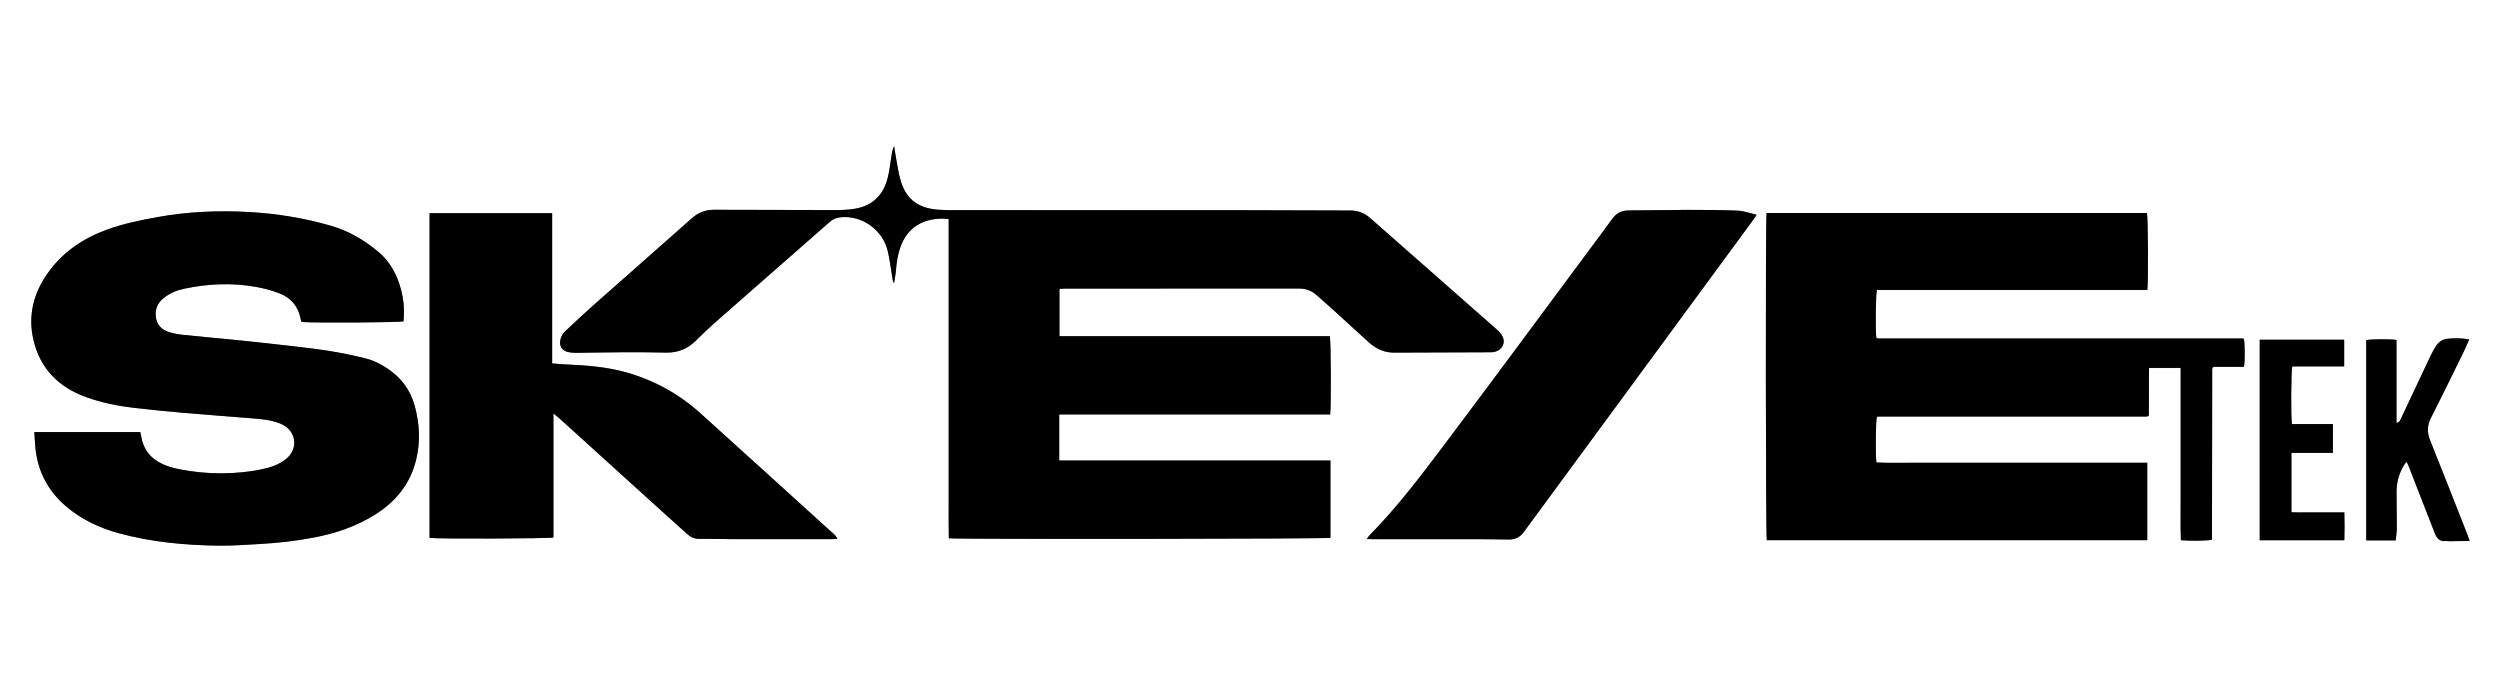
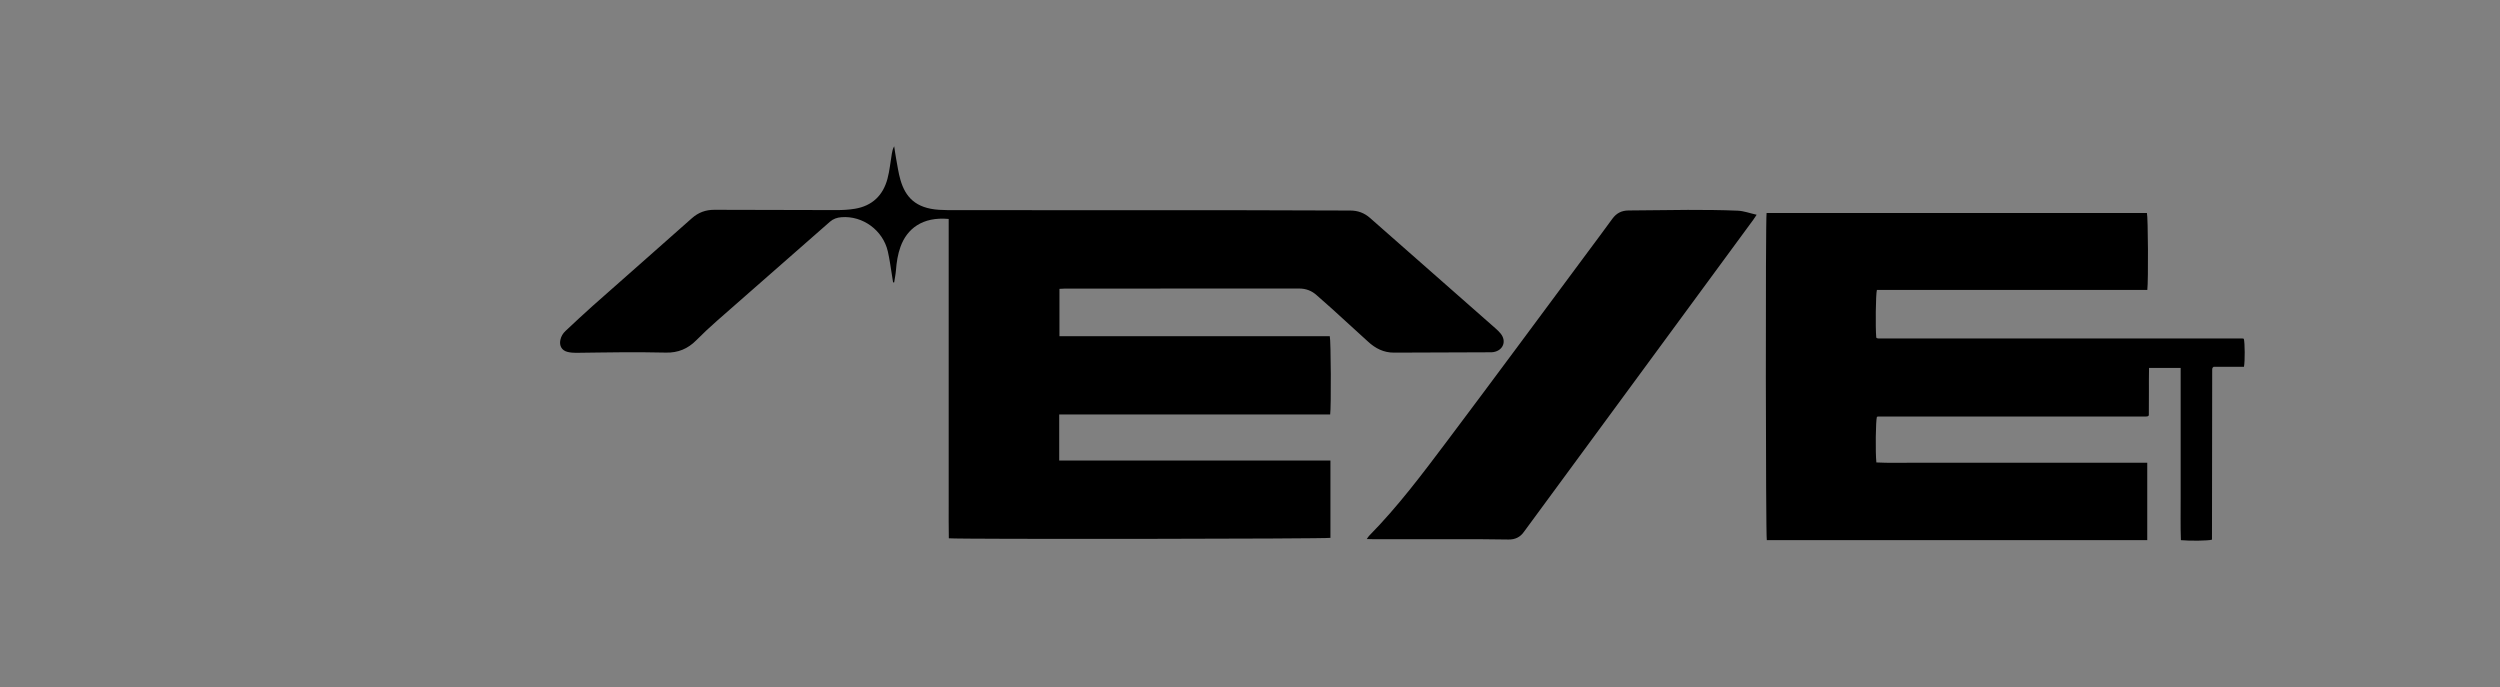
<svg xmlns="http://www.w3.org/2000/svg" id="Calque_1" data-name="Calque 1" viewBox="0 0 1137.6 312.72">
  <rect x="0" y="0" width="1137.6" height="312.72" fill="#808080" stroke="none" />
  <defs>
    <style>
      .cls-1, .cls-2 {
        stroke-width: 0px;
      }

      .cls-2 {
        fill: #fff;
      }
    </style>
  </defs>
-   <path class="cls-2" d="m1137.6,312.72H0V0h1137.6v312.72ZM431.7,99.63c0,5.48,0,10.82,0,16.17v96.9c0,5.44-.01,10.87,0,16.31.01,5.31-.07,10.63.06,15.9,5.47.5,171.9.28,173.65-.2v-35.17h-123.42v-20.99h123.3c.48-3.36.35-33.64-.18-35.59h-123.01v-21.55c.93-.04,1.72-.12,2.5-.12,35.51,0,71.01.01,106.52-.03,3.16,0,5.76.99,8.06,3.07,2.25,2.04,4.58,4,6.83,6.04,5.51,4.99,11.02,9.99,16.49,15.03,3.36,3.1,7.14,5.05,11.82,5.03,14.63-.07,29.26-.1,43.9-.16.48,0,.96-.02,1.43-.1,4.4-.77,6.02-5,3.2-8.43-.66-.8-1.41-1.53-2.18-2.22-19.08-16.8-38.19-33.58-57.26-50.39-2.59-2.28-5.53-3.36-8.97-3.36-18.31-.03-36.62-.14-54.93-.16-41.5-.03-83.01,0-124.51-.01-2.56,0-5.12,0-7.67-.16-10.74-.68-15.32-5.87-17.57-13.56-.93-3.2-1.38-6.55-2-9.84-.34-1.83-.58-3.67-.86-5.51-.65,1.13-.88,2.22-1.06,3.31-.66,3.85-1,7.79-2.01,11.54-2.03,7.54-6.95,12.29-14.78,13.58-2.74.45-5.56.61-8.34.61-18.55,0-37.1-.05-55.65-.13-3.93-.02-7.26,1.2-10.25,3.86-14.99,13.34-30.09,26.56-45.11,39.87-4.19,3.71-8.24,7.57-12.34,11.38-1.2,1.11-2.01,2.45-2.36,4.08-.58,2.67.63,4.83,3.28,5.48,1.23.3,2.53.42,3.79.41,6.95-.05,13.91-.22,20.86-.25,6.71-.02,13.43,0,20.14.15,5.45.13,9.94-1.74,13.76-5.6,3.04-3.07,6.2-6.02,9.44-8.87,17.11-15.05,34.27-30.04,51.39-45.08,1.53-1.35,3.27-1.91,5.23-2.06,9.73-.77,18.9,5.96,21.11,15.53.39,1.71.7,3.44.99,5.17.49,2.98.94,5.96,1.41,8.95.16,0,.33.02.49.03.28-1.86.67-3.72.82-5.59.28-3.6.82-7.14,2.03-10.55,2.94-8.25,9.98-13.86,21.97-12.75Zm545.42,32.32c.51-4.32.32-33.3-.18-34.98h-173.07c-.52,2.88-.4,147.17.1,148.86h173.12v-35.23h-88.17c-5.92,0-11.83.03-17.75,0-5.79-.04-11.59.17-17.34-.13-.49-4.64-.3-19.11.24-20.74.07-.03.15-.06.22-.08.08-.02.15-.05.23-.06.08-.01.16-.01.24-.02.08,0,.16-.01.24-.01,40.3,0,80.6,0,120.9,0,.16,0,.32,0,.48,0,.08,0,.16,0,.24,0,.16-.01.32-.03.48-.05.08-.01.16-.03.23-.06.07-.03.14-.07.2-.12.06-.05.11-.12.28-.32.1-7.08-.06-14.32.09-21.54h14.39c0,6.68,0,13.21,0,19.75v19.43c0,6.56-.03,13.11,0,19.67.03,6.51-.14,13.03.11,19.51,4.06.41,12.4.27,14.07-.2.02-.07.07-.15.07-.22.03-25.66.06-51.32.1-76.98,0-.16,0-.32.02-.48.02-.16.06-.31.1-.47.02-.07.08-.13.14-.18.05-.06.12-.11.4-.36h13.8c.49-2.61.42-10.99-.07-12.72-.07-.03-.14-.06-.22-.09-.08-.02-.15-.05-.23-.05-.16-.02-.32-.03-.48-.03-54.77,0-109.54,0-164.32,0-.24,0-.48,0-.72,0-.08,0-.16,0-.24,0-.08,0-.16,0-.24-.02-.16-.03-.31-.06-.47-.11-.07-.02-.14-.07-.19-.12-.06-.05-.1-.12-.15-.19-.41-4.62-.24-19.72.29-21.63h123.06ZM15.63,196.62c.2,2.83.28,5.38.57,7.9,1.18,10.11,5.56,18.56,13.2,25.32,7.16,6.33,15.54,10.32,24.67,12.81,14.89,4.06,30.15,5.47,45.52,5.66,6.22.07,12.45-.4,18.67-.75,8.3-.46,16.55-1.41,24.71-2.97,9.89-1.9,19.29-5.1,27.86-10.5,9.31-5.87,15.82-13.88,18.49-24.68,2.06-8.32,1.63-16.65-.65-24.87-1.98-7.15-6.17-12.72-12.35-16.81-3.09-2.04-6.38-3.74-9.96-4.62-5.34-1.3-10.73-2.47-16.16-3.33-6.86-1.08-13.76-1.86-20.66-2.65-8.17-.94-16.34-1.8-24.52-2.63-7.31-.74-14.63-1.33-21.93-2.13-2.36-.26-4.77-.7-6.98-1.53-3.73-1.4-5.45-4.52-5.25-8.52.14-2.75,1.46-4.86,3.5-6.56,2.76-2.31,6.02-3.63,9.49-4.37,10.81-2.29,21.71-2.78,32.61-.83,3.67.66,7.35,1.63,10.81,2.98,5.17,2.02,8.44,5.9,9.51,11.47.1.53.34,1.04.5,1.52,5.52.49,44.54.26,46.37-.3.29-3.71.27-7.45-.43-11.16-1.51-8.09-4.84-15.28-11.25-20.62-6.31-5.26-13.39-9.38-21.31-11.67-12.23-3.54-24.77-5.59-37.48-6.28-13.84-.75-27.63-.19-41.31,2.28-7.86,1.42-15.69,3.01-23.22,5.75-11.01,4.02-20.35,10.36-27.12,20.07-6.23,8.93-8.77,18.82-6.41,29.56,2.94,13.39,11.43,22.04,24.15,26.59,7.01,2.51,14.31,4,21.7,4.86,7.61.89,15.24,1.63,22.87,2.29,10.74.93,21.49,1.72,32.23,2.59,4.07.33,8.12.83,11.91,2.47,7,3.03,8.01,11.46,1.98,16.11-2.44,1.88-5.22,3.1-8.18,3.87-5.2,1.35-10.51,2-15.85,2.32-6.56.38-13.1.07-19.6-.9-4.19-.62-8.35-1.37-12.26-3.12-5.62-2.53-8.92-6.81-9.86-12.91-.08-.54-.23-1.06-.36-1.68H15.63Zm365.42,48.59c-.86-1.92-2.4-2.85-3.66-4-19.54-17.73-39.07-35.47-58.66-53.14-9.77-8.81-21.02-15.02-33.7-18.61-9.07-2.56-18.38-3.24-27.73-3.64-1.96-.08-3.91-.3-6.06-.47v-68.35h-55.77v147.76c3.1.49,54.44.35,56.35-.19v-56.44c1.22,1.01,2.08,1.67,2.88,2.39,15.59,14.12,31.16,28.24,46.75,42.36,3.73,3.38,7.48,6.75,11.23,10.11,1.59,1.43,3.35,2.26,5.62,2.22,4.87-.09,9.75.11,14.63.12,15.19.02,30.39,0,45.58,0,.77,0,1.54-.07,2.53-.12Zm240.91.04c1.25.03,2.17.08,3.1.08,16.23,0,32.47,0,48.7,0,4.24,0,8.47.08,12.71.14,2.93.04,5.28-1.05,6.97-3.48.41-.59.86-1.16,1.28-1.74,15.06-20.48,30.11-40.97,45.17-61.45,19.32-26.28,38.63-52.56,57.94-78.85.44-.6.83-1.24,1.52-2.26-3.16-.71-5.84-1.73-8.57-1.85-7.58-.33-15.18-.37-22.77-.36-8.95,0-17.9.26-26.86.26-3.27,0-5.64,1.25-7.52,3.85-3.61,4.99-7.3,9.91-10.97,14.85-21.36,28.74-42.61,57.57-64.14,86.19-11.2,14.88-22.37,29.81-35.49,43.12-.32.33-.55.75-1.07,1.48Zm501.6-90.8c-3.49-.64-6.59-.59-9.69-.33-2.48.21-4.34,1.56-5.61,3.66-.87,1.43-1.68,2.91-2.39,4.42-4.35,9.17-8.66,18.35-12.99,27.53-.31.65-.56,1.34-.96,1.93-.21.31-.67.44-1.42.9v-37.87c-2.95-.48-12.11-.39-13.76.09v91.1h13.42c.18-1.97.47-3.79.48-5.61.02-5.43-.13-10.87-.12-16.3,0-4.4,1.11-8.53,3.38-12.32.31-.51.73-.95,1.2-1.56.38.81.69,1.38.92,1.97,2.18,5.58,4.34,11.16,6.52,16.75,1.8,4.61,3.61,9.22,5.4,13.84.89,2.28,2.22,3.87,4.98,3.53.54-.07,1.11.1,1.67.09,3-.03,5.99-.08,9.22-.13-.39-1.09-.64-1.84-.93-2.58-5.68-14.42-11.3-28.86-17.09-43.23-1.46-3.62-1.33-6.82.44-10.3,5.08-9.96,9.96-20.03,14.89-30.07.84-1.71,1.55-3.49,2.44-5.51Zm-56.87.12h-38.42v91.25h38.5c.13-4.28.14-8.39,0-12.66-2.92,0-5.55,0-8.18,0s-5.44.01-8.15,0c-2.6-.02-5.21.07-7.74-.06v-27.04h18.87v-13.09h-18.65c-.52-3.05-.4-24.34.16-26.25h23.62v-12.16Z" />
  <path class="cls-1" d="m431.7,99.63c-11.99-1.11-19.03,4.5-21.97,12.75-1.22,3.41-1.75,6.95-2.03,10.55-.15,1.87-.54,3.73-.82,5.59-.16,0-.33-.02-.49-.03-.47-2.98-.91-5.97-1.41-8.95-.29-1.73-.6-3.46-.99-5.17-2.21-9.57-11.38-16.3-21.11-15.53-1.96.15-3.7.72-5.23,2.06-17.12,15.04-34.28,30.03-51.39,45.08-3.24,2.85-6.4,5.8-9.44,8.87-3.82,3.86-8.31,5.73-13.76,5.6-6.71-.16-13.43-.18-20.14-.15-6.95.02-13.91.2-20.86.25-1.27,0-2.57-.11-3.79-.41-2.65-.64-3.85-2.81-3.28-5.48.35-1.63,1.16-2.97,2.36-4.08,4.1-3.81,8.15-7.67,12.34-11.38,15.02-13.31,30.12-26.53,45.11-39.87,2.99-2.66,6.31-3.87,10.25-3.86,18.55.07,37.1.13,55.65.13,2.78,0,5.6-.16,8.34-.61,7.83-1.3,12.75-6.05,14.78-13.58,1.01-3.75,1.35-7.69,2.01-11.54.19-1.1.42-2.18,1.06-3.31.28,1.84.52,3.68.86,5.51.62,3.29,1.06,6.64,2,9.84,2.24,7.69,6.83,12.88,17.57,13.56,2.55.16,5.11.16,7.67.16,41.5,0,83.01-.01,124.51.01,18.31.01,36.62.12,54.93.16,3.44,0,6.37,1.08,8.97,3.36,19.07,16.81,38.18,33.59,57.26,50.39.78.68,1.53,1.42,2.18,2.22,2.81,3.43,1.19,7.66-3.2,8.43-.47.08-.96.1-1.43.1-14.63.05-29.26.09-43.9.16-4.68.02-8.46-1.93-11.82-5.03-5.47-5.04-10.98-10.03-16.49-15.03-2.25-2.04-4.57-4-6.83-6.04-2.3-2.08-4.9-3.07-8.06-3.07-35.51.05-71.01.03-106.52.03-.78,0-1.57.07-2.5.12v21.55h123.01c.53,1.94.66,32.22.18,35.59h-123.3v20.99h123.42c0,11.9,0,23.53,0,35.17-1.75.48-168.18.7-173.65.2-.12-5.27-.04-10.59-.06-15.9-.01-5.44,0-10.87,0-16.31v-96.9c0-5.35,0-10.69,0-16.17Z" />
  <path class="cls-1" d="m977.12,131.94h-123.06c-.53,1.9-.7,17-.29,21.63.05.06.09.13.15.19.06.05.12.1.19.12.15.05.31.08.47.11.08.01.16.01.24.02.08,0,.16,0,.24,0,.24,0,.48,0,.72,0,54.77,0,109.54,0,164.32,0,.16,0,.32.01.48.03.08,0,.16.03.23.05.07.02.14.06.22.09.49,1.73.56,10.11.07,12.72h-13.8c-.29.25-.35.3-.4.36-.05.06-.11.12-.14.18-.05.15-.08.31-.1.47-.02.16-.02.32-.02.48-.03,25.66-.06,51.32-.1,76.98,0,.07-.05.15-.07.22-1.66.47-10.01.61-14.07.2-.25-6.47-.08-12.99-.11-19.51-.03-6.56,0-13.11,0-19.67v-19.43c0-6.53,0-13.07,0-19.75h-14.39c-.14,7.22.02,14.46-.09,21.54-.17.2-.22.27-.28.32-.06.05-.13.09-.2.12-.07.03-.15.05-.23.06-.16.02-.32.03-.48.05-.08,0-.16,0-.24,0-.16,0-.32,0-.48,0-40.3,0-80.6,0-120.9,0-.08,0-.16,0-.24.01-.08,0-.16,0-.24.02-.08.01-.16.03-.23.06-.07.02-.15.05-.22.08-.54,1.63-.73,16.1-.24,20.74,5.75.3,11.55.09,17.34.13,5.92.04,11.83,0,17.75,0h88.17v35.23h-173.12c-.5-1.69-.62-145.98-.1-148.86h173.07c.51,1.67.69,30.66.18,34.98Z" />
-   <path class="cls-1" d="m15.63,196.62h48.2c.14.62.28,1.14.36,1.68.94,6.1,4.24,10.38,9.86,12.91,3.91,1.76,8.07,2.5,12.26,3.12,6.5.96,13.04,1.28,19.6.9,5.34-.31,10.66-.97,15.85-2.32,2.96-.77,5.74-1.98,8.18-3.87,6.04-4.65,5.02-13.08-1.98-16.11-3.79-1.64-7.84-2.14-11.91-2.47-10.74-.87-21.5-1.66-32.23-2.59-7.63-.66-15.26-1.4-22.87-2.29-7.39-.86-14.69-2.35-21.7-4.86-12.72-4.55-21.21-13.2-24.15-26.59-2.36-10.74.19-20.62,6.41-29.56,6.77-9.71,16.11-16.05,27.12-20.07,7.53-2.75,15.36-4.33,23.22-5.75,13.67-2.48,27.47-3.03,41.31-2.28,12.71.69,25.25,2.73,37.48,6.28,7.92,2.29,15,6.42,21.31,11.67,6.41,5.34,9.74,12.52,11.25,20.62.7,3.72.72,7.45.43,11.16-1.83.56-40.85.79-46.37.3-.16-.48-.4-.98-.5-1.52-1.07-5.57-4.35-9.45-9.51-11.47-3.47-1.35-7.14-2.33-10.81-2.98-10.9-1.95-21.8-1.46-32.61.83-3.47.73-6.73,2.06-9.49,4.37-2.04,1.7-3.36,3.81-3.5,6.56-.2,4,1.51,7.12,5.25,8.52,2.21.83,4.62,1.27,6.98,1.53,7.3.8,14.62,1.39,21.93,2.13,8.18.83,16.36,1.69,24.52,2.63,6.9.8,13.81,1.57,20.66,2.65,5.43.86,10.82,2.03,16.16,3.33,3.58.87,6.87,2.58,9.96,4.62,6.19,4.09,10.37,9.66,12.35,16.81,2.28,8.23,2.71,16.55.65,24.87-2.67,10.8-9.18,18.81-18.49,24.68-8.57,5.4-17.97,8.61-27.86,10.5-8.16,1.57-16.41,2.51-24.71,2.97-6.22.35-12.45.82-18.67.75-15.37-.19-30.62-1.59-45.52-5.66-9.13-2.49-17.51-6.47-24.67-12.81-7.64-6.76-12.02-15.21-13.2-25.32-.29-2.52-.37-5.06-.57-7.9Z" />
-   <path class="cls-1" d="m381.05,245.21c-.99.05-1.76.12-2.53.12-15.19,0-30.39.02-45.58,0-4.88,0-9.75-.21-14.63-.12-2.27.04-4.03-.79-5.62-2.22-3.75-3.36-7.5-6.73-11.23-10.11-15.58-14.12-31.16-28.24-46.75-42.36-.8-.72-1.66-1.38-2.88-2.39v56.44c-1.91.54-53.25.68-56.35.19V97.01h55.77v68.35c2.15.17,4.1.39,6.06.47,9.35.4,18.66,1.07,27.73,3.64,12.68,3.59,23.93,9.8,33.7,18.61,19.6,17.67,39.12,35.41,58.66,53.14,1.26,1.15,2.8,2.08,3.66,4Z" />
  <path class="cls-1" d="m621.96,245.26c.52-.73.74-1.16,1.07-1.48,13.12-13.31,24.29-28.24,35.49-43.12,21.53-28.62,42.78-57.45,64.14-86.19,3.67-4.94,7.36-9.87,10.97-14.85,1.88-2.6,4.25-3.85,7.52-3.85,8.95,0,17.9-.25,26.86-.26,7.59,0,15.19.03,22.77.36,2.72.12,5.41,1.14,8.57,1.85-.68,1.02-1.07,1.65-1.52,2.26-19.31,26.28-38.63,52.57-57.94,78.85-15.06,20.48-30.11,40.97-45.17,61.45-.43.58-.87,1.15-1.28,1.74-1.69,2.43-4.04,3.52-6.97,3.48-4.24-.06-8.47-.13-12.71-.14-16.23-.02-32.47,0-48.7,0-.92,0-1.85-.05-3.1-.08Z" />
-   <path class="cls-1" d="m1123.56,154.46c-.89,2.02-1.6,3.8-2.44,5.51-4.93,10.04-9.81,20.1-14.89,30.07-1.78,3.48-1.9,6.68-.44,10.3,5.79,14.37,11.41,28.81,17.09,43.23.29.73.54,1.48.93,2.58-3.23.05-6.22.1-9.22.13-.56,0-1.13-.16-1.67-.09-2.75.34-4.09-1.25-4.98-3.53-1.79-4.62-3.6-9.22-5.4-13.84-2.17-5.58-4.34-11.17-6.52-16.75-.23-.59-.53-1.15-.92-1.97-.47.61-.9,1.05-1.2,1.56-2.28,3.79-3.38,7.93-3.38,12.32,0,5.43.14,10.87.12,16.3,0,1.82-.3,3.64-.48,5.61h-13.42v-91.1c1.66-.47,10.82-.57,13.76-.09v37.87c.75-.46,1.22-.59,1.42-.9.4-.59.65-1.28.96-1.93,4.33-9.18,8.64-18.36,12.99-27.53.72-1.51,1.53-2.99,2.39-4.42,1.27-2.1,3.13-3.46,5.61-3.66,3.1-.26,6.21-.32,9.69.33Z" />
-   <path class="cls-1" d="m1066.69,154.57v12.16h-23.62c-.56,1.91-.67,23.2-.16,26.25h18.65v13.09h-18.87v27.04c2.53.13,5.14.04,7.74.06,2.72.02,5.44,0,8.15,0s5.26,0,8.18,0c.13,4.27.12,8.38,0,12.66h-38.5v-91.25h38.42Z" />
</svg>